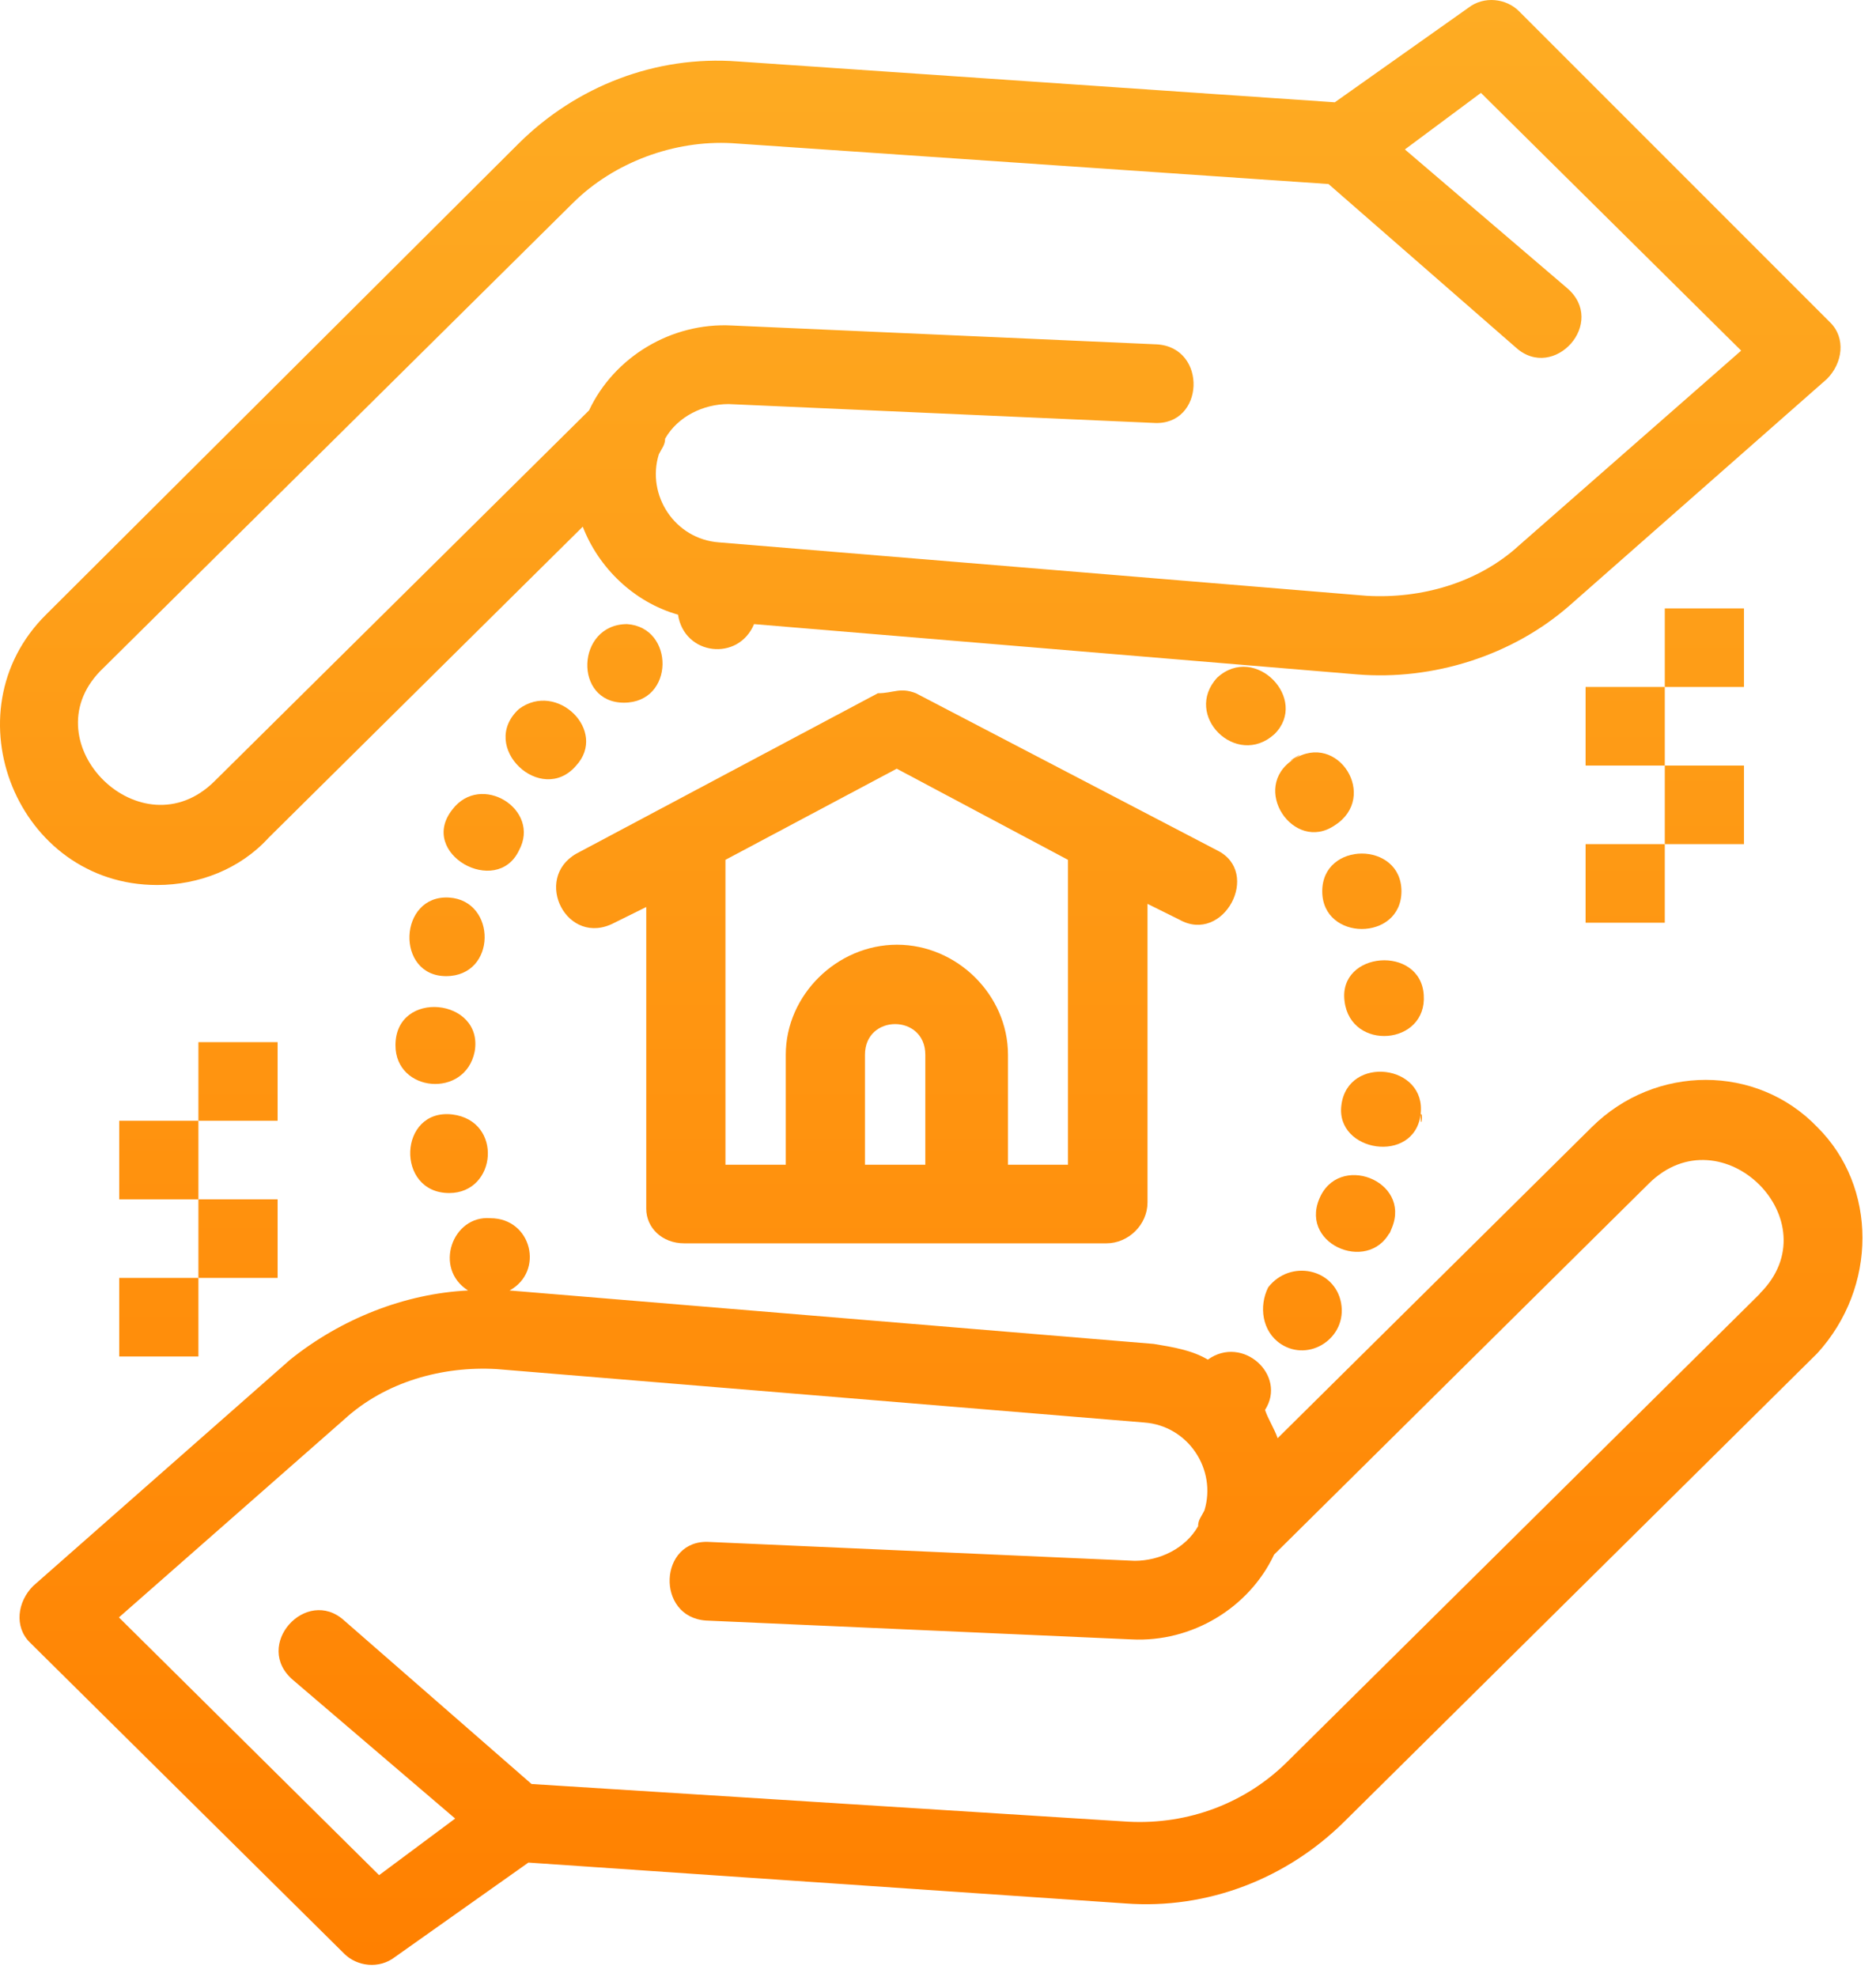
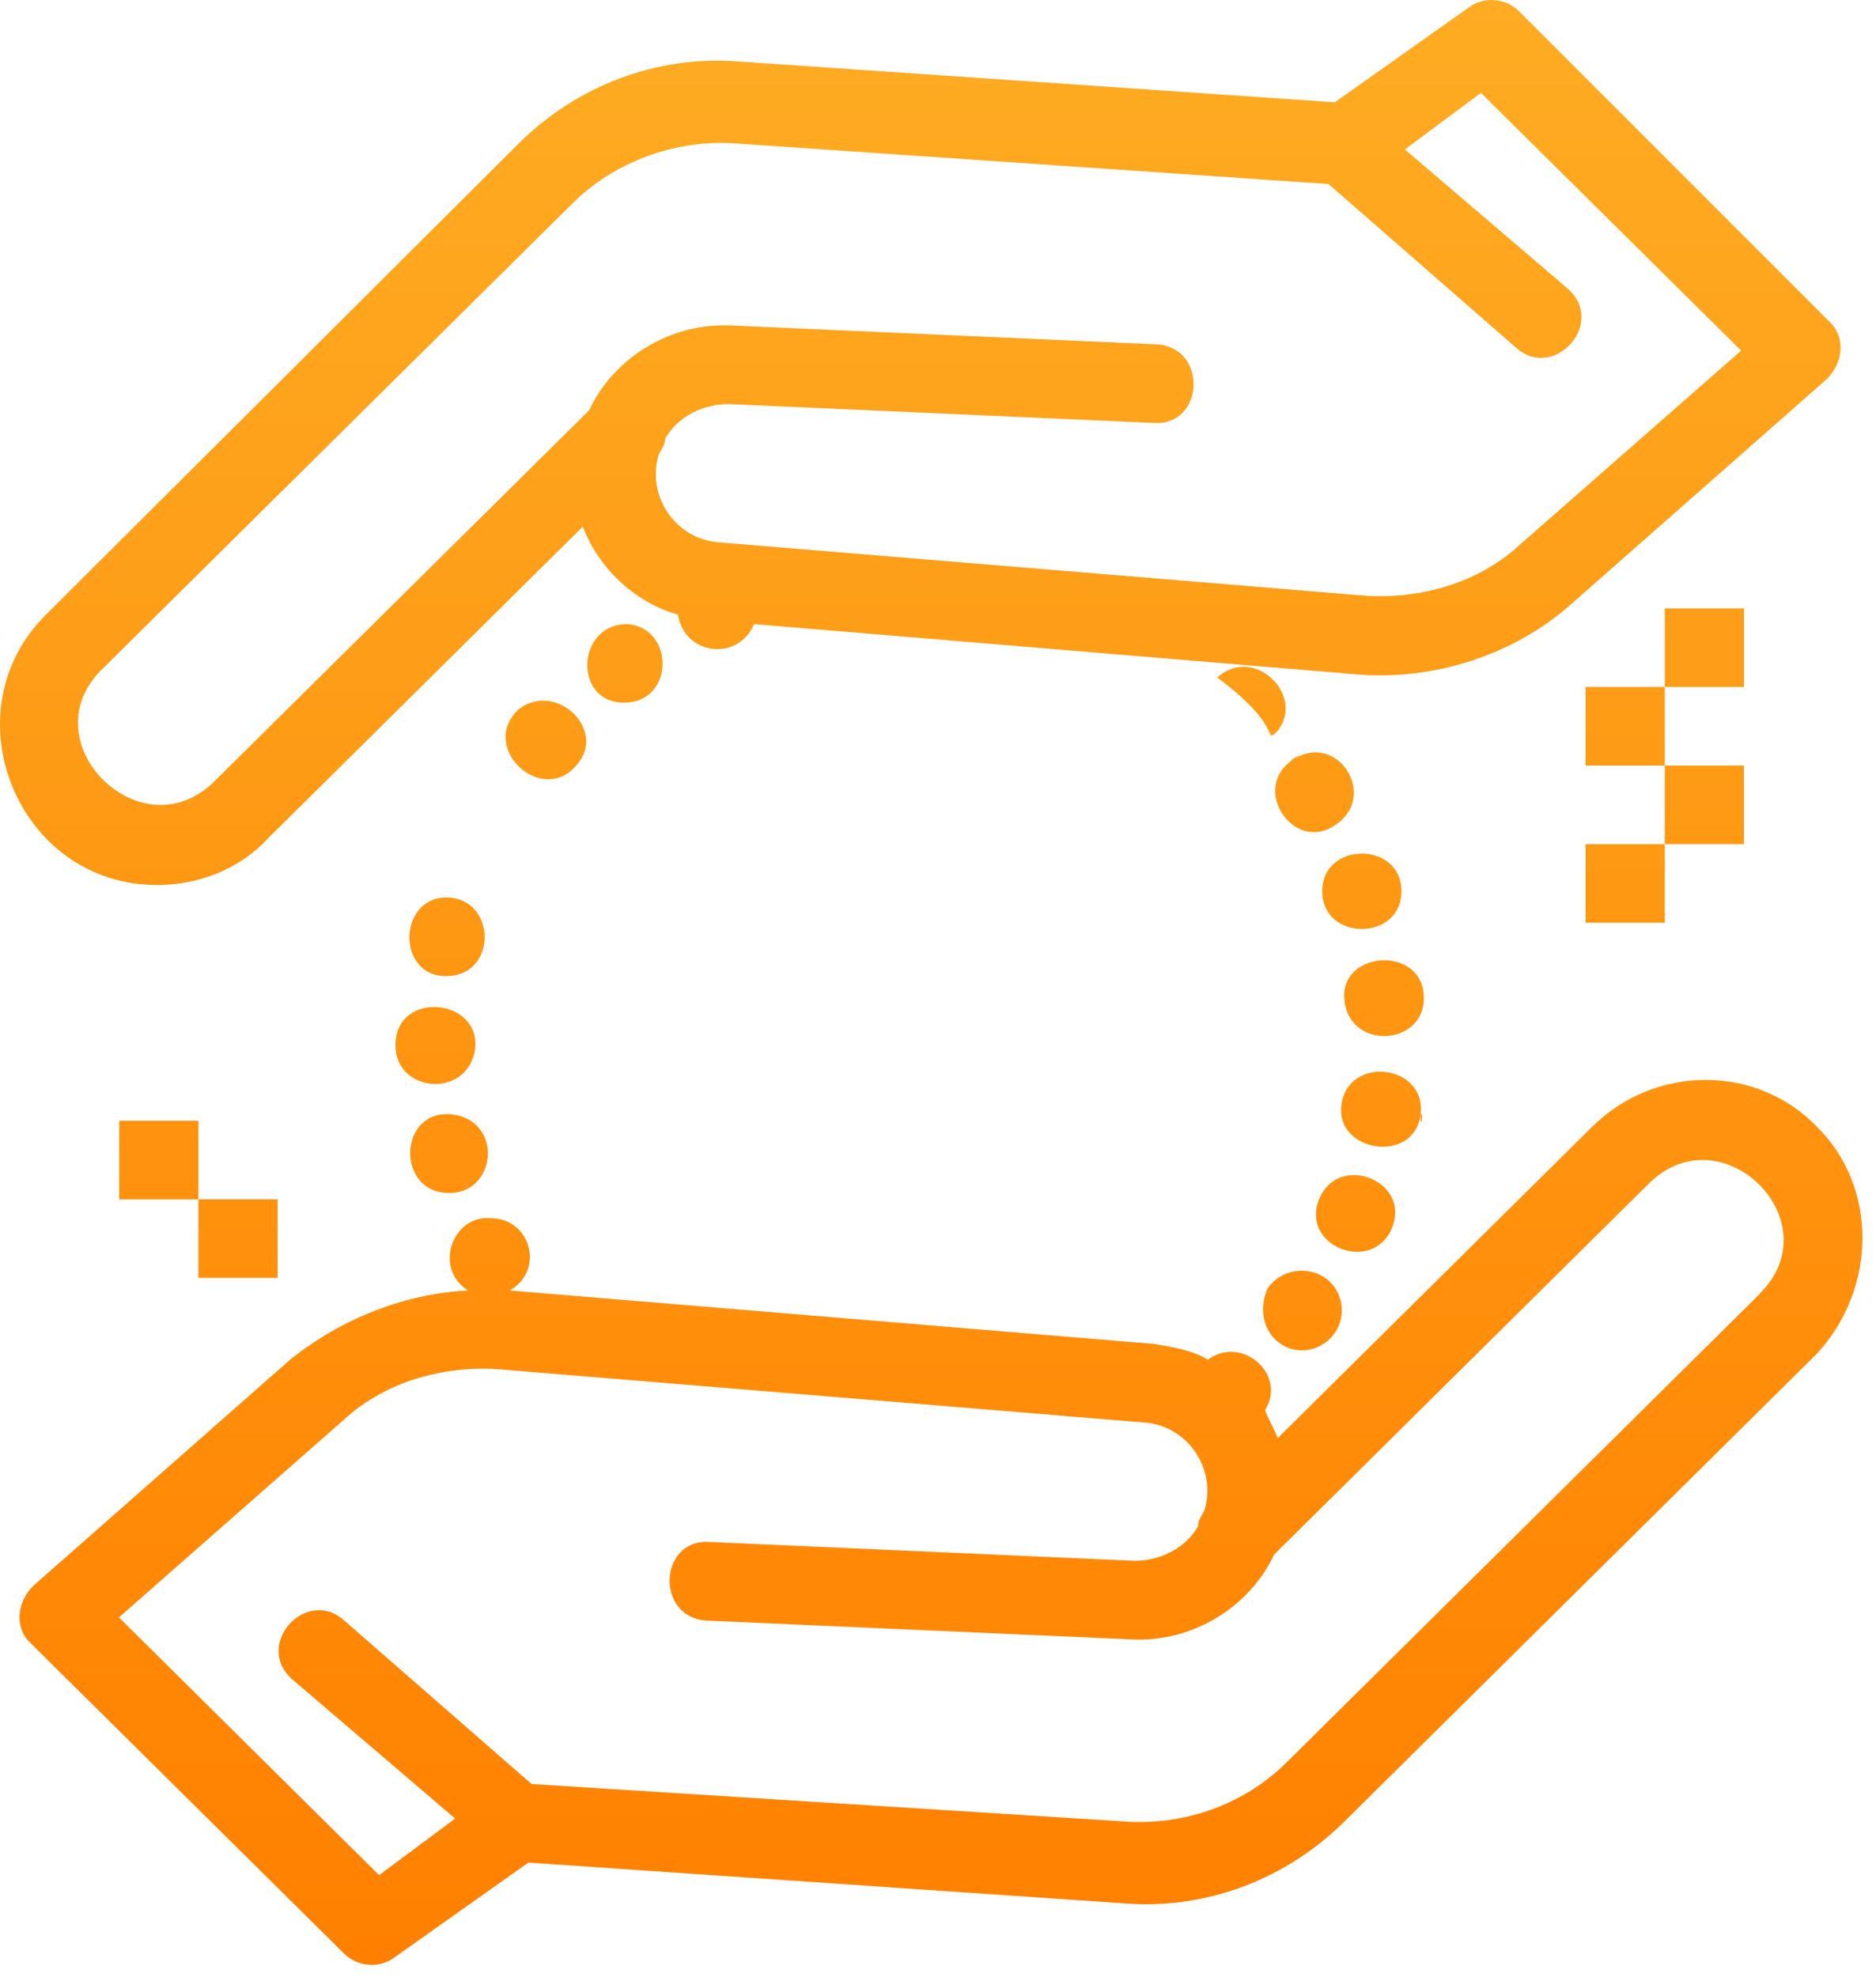
<svg xmlns="http://www.w3.org/2000/svg" width="56" height="59" viewBox="0 0 56 59" fill="none">
  <path d="M54.245 33.635C52.444 31.759 49.413 31.759 47.519 33.635L38.138 42.922C38.044 42.641 37.856 42.36 37.762 42.078C38.428 41.046 37.096 39.827 36.055 40.577C35.586 40.296 35.014 40.202 34.441 40.108L15.21 38.513C16.252 37.95 15.876 36.356 14.638 36.356C13.503 36.262 12.931 37.857 13.972 38.513C12.077 38.607 10.182 39.358 8.662 40.577L0.989 47.332C0.52 47.801 0.416 48.551 0.895 49.02L10.276 58.307C10.651 58.683 11.317 58.776 11.796 58.401L15.773 55.587L33.588 56.806C36.055 56.994 38.419 56.056 40.126 54.367L54.245 40.39C56.046 38.42 56.046 35.418 54.245 33.635C56.046 35.418 52.35 31.759 54.245 33.635ZM52.537 38.607L38.419 52.585C37.19 53.804 35.483 54.461 33.681 54.367L15.867 53.242L10.276 48.364C9.141 47.332 7.527 49.114 8.756 50.146L13.587 54.273L11.317 55.962L3.55 48.27L10.276 42.36C11.505 41.234 13.212 40.765 14.826 40.859L34.151 42.453C35.473 42.547 36.327 43.861 35.952 45.08C35.858 45.268 35.764 45.361 35.764 45.549C35.389 46.206 34.629 46.581 33.869 46.581L21.177 46.018C19.657 45.924 19.563 48.27 21.083 48.364L33.775 48.926C35.577 49.02 37.284 47.988 38.034 46.394L49.217 35.324C51.393 33.166 54.714 36.45 52.528 38.607H52.537Z" fill="url(#paint0_linear_466_385)" />
  <path d="M4.694 26.412C5.923 26.412 7.161 25.943 8.015 25.005L17.396 15.718C17.865 16.937 18.916 17.969 20.239 18.344C20.426 19.564 22.04 19.751 22.509 18.626L40.511 20.127C42.781 20.314 45.155 19.564 46.862 18.063L54.536 11.309C55.005 10.839 55.108 10.089 54.629 9.62L45.342 0.333C44.967 -0.043 44.301 -0.136 43.822 0.239L39.845 3.053L22.03 1.834C19.563 1.646 17.199 2.584 15.492 4.273L1.373 18.344C-1.563 21.252 0.52 26.412 4.685 26.412H4.694ZM2.987 20.033L17.105 6.055C18.334 4.836 20.135 4.179 21.843 4.273L39.657 5.492L45.248 10.37C46.383 11.402 47.997 9.62 46.768 8.588L41.937 4.46L44.207 2.772L51.975 10.464L45.342 16.28C44.113 17.406 42.406 17.875 40.792 17.781L21.468 16.187C20.145 16.093 19.291 14.78 19.666 13.56C19.76 13.372 19.854 13.278 19.854 13.091C20.229 12.434 20.989 12.059 21.749 12.059L34.441 12.622C35.961 12.716 36.055 10.37 34.535 10.277L21.843 9.714C20.042 9.62 18.334 10.652 17.584 12.247L6.402 23.316C4.225 25.474 0.904 22.191 2.987 20.033Z" fill="url(#paint1_linear_466_385)" />
  <path d="M38.616 22.66C37.293 23.504 38.616 25.474 39.845 24.63C41.167 23.785 39.938 21.815 38.616 22.66C39.188 22.284 38.24 22.847 38.616 22.66Z" fill="url(#paint2_linear_466_385)" />
  <path d="M39.47 26.599C39.47 28.1 41.834 28.1 41.834 26.599C41.834 25.099 39.47 25.099 39.47 26.599Z" fill="url(#paint3_linear_466_385)" />
-   <path d="M38.044 21.909C39.085 20.877 37.472 19.189 36.337 20.221C35.295 21.346 36.909 22.941 38.044 21.909C38.232 21.628 37.763 22.097 38.044 21.909Z" fill="url(#paint4_linear_466_385)" />
+   <path d="M38.044 21.909C39.085 20.877 37.472 19.189 36.337 20.221C38.232 21.628 37.763 22.097 38.044 21.909Z" fill="url(#paint4_linear_466_385)" />
  <path d="M41.552 36.637C42.125 35.23 39.939 34.386 39.376 35.793C38.804 37.2 40.99 38.044 41.552 36.637C41.552 36.544 41.365 37.106 41.552 36.637Z" fill="url(#paint5_linear_466_385)" />
  <path d="M38.231 40.108C39.085 40.671 40.22 39.921 40.033 38.889C39.845 37.857 38.513 37.575 37.856 38.42C37.575 38.983 37.669 39.733 38.231 40.108C38.419 40.202 37.856 39.827 38.231 40.108Z" fill="url(#paint6_linear_466_385)" />
  <path d="M42.5 29.695C42.406 28.194 39.939 28.382 40.136 29.883C40.323 31.384 42.603 31.196 42.5 29.695Z" fill="url(#paint7_linear_466_385)" />
  <path d="M42.406 33.26C42.594 31.759 40.23 31.478 40.042 32.979C39.854 34.386 42.218 34.761 42.406 33.26C42.5 33.166 42.406 33.823 42.406 33.26Z" fill="url(#paint8_linear_466_385)" />
  <path d="M13.316 29.132C14.835 29.132 14.835 26.881 13.409 26.787C11.89 26.693 11.796 29.132 13.316 29.132Z" fill="url(#paint9_linear_466_385)" />
  <path d="M13.409 35.605C14.835 35.605 15.023 33.448 13.503 33.26C11.89 33.072 11.796 35.605 13.409 35.605Z" fill="url(#paint10_linear_466_385)" />
  <path d="M11.805 31.196C11.805 32.603 13.888 32.791 14.169 31.384C14.45 29.789 11.805 29.508 11.805 31.196Z" fill="url(#paint11_linear_466_385)" />
-   <path d="M15.492 25.38C16.158 24.16 14.357 23.035 13.503 24.16C12.462 25.474 14.826 26.787 15.492 25.38C15.586 25.192 15.305 25.755 15.492 25.38Z" fill="url(#paint12_linear_466_385)" />
  <path d="M18.625 20.971C20.145 20.971 20.145 18.72 18.719 18.626C17.2 18.626 17.106 20.971 18.625 20.971Z" fill="url(#paint13_linear_466_385)" />
  <path d="M17.2 22.847C18.147 21.815 16.627 20.314 15.492 21.159C14.263 22.284 16.158 24.067 17.2 22.847C17.387 22.66 16.918 23.129 17.2 22.847Z" fill="url(#paint14_linear_466_385)" />
-   <path d="M20.426 37.106H33.025C33.691 37.106 34.254 36.544 34.254 35.887V26.975L35.201 27.444C36.524 28.194 37.669 26.037 36.336 25.38L27.34 20.689C26.861 20.502 26.674 20.689 26.205 20.689L17.209 25.474C15.886 26.224 16.927 28.288 18.343 27.538L19.291 27.069V36.074C19.291 36.637 19.76 37.106 20.426 37.106ZM25.82 34.761V31.478C25.82 30.258 27.621 30.258 27.621 31.478V34.761H25.82ZM31.89 34.761H30.089V31.478C30.089 29.695 28.569 28.194 26.777 28.194C24.985 28.194 23.456 29.695 23.456 31.478V34.761H21.655V25.661L26.768 22.941L31.88 25.661V34.761H31.89Z" fill="url(#paint15_linear_466_385)" />
  <path d="M49.695 25.192H47.331V27.538H49.695V25.192Z" fill="url(#paint16_linear_466_385)" />
  <path d="M52.059 22.847H49.695L49.695 25.192L52.059 25.192V22.847Z" fill="url(#paint17_linear_466_385)" />
  <path d="M49.695 20.502H47.331V22.847L49.695 22.847L49.695 20.502Z" fill="url(#paint18_linear_466_385)" />
  <path d="M52.059 18.157H49.695L49.695 20.502L52.059 20.502V18.157Z" fill="url(#paint19_linear_466_385)" />
-   <path d="M5.923 38.138H3.559V40.483H5.923V38.138Z" fill="url(#paint20_linear_466_385)" />
  <path d="M8.287 35.793H5.923L5.923 38.138L8.287 38.138V35.793Z" fill="url(#paint21_linear_466_385)" />
  <path d="M5.923 33.448H3.559V35.793L5.923 35.793L5.923 33.448Z" fill="url(#paint22_linear_466_385)" />
-   <path d="M8.287 31.102H5.923L5.923 33.448L8.287 33.448V31.102Z" fill="url(#paint23_linear_466_385)" />
  <defs>
    <linearGradient id="paint0_linear_466_385" x1="27.798" y1="0" x2="27.798" y2="58.64" gradientUnits="userSpaceOnUse">
      <stop stop-color="#FEAC23" />
      <stop offset="1" stop-color="#FF8000" />
    </linearGradient>
    <linearGradient id="paint1_linear_466_385" x1="27.798" y1="0" x2="27.798" y2="58.64" gradientUnits="userSpaceOnUse">
      <stop stop-color="#FEAC23" />
      <stop offset="1" stop-color="#FF8000" />
    </linearGradient>
    <linearGradient id="paint2_linear_466_385" x1="27.798" y1="0" x2="27.798" y2="58.64" gradientUnits="userSpaceOnUse">
      <stop stop-color="#FEAC23" />
      <stop offset="1" stop-color="#FF8000" />
    </linearGradient>
    <linearGradient id="paint3_linear_466_385" x1="27.798" y1="0" x2="27.798" y2="58.64" gradientUnits="userSpaceOnUse">
      <stop stop-color="#FEAC23" />
      <stop offset="1" stop-color="#FF8000" />
    </linearGradient>
    <linearGradient id="paint4_linear_466_385" x1="27.798" y1="0" x2="27.798" y2="58.64" gradientUnits="userSpaceOnUse">
      <stop stop-color="#FEAC23" />
      <stop offset="1" stop-color="#FF8000" />
    </linearGradient>
    <linearGradient id="paint5_linear_466_385" x1="27.798" y1="0" x2="27.798" y2="58.64" gradientUnits="userSpaceOnUse">
      <stop stop-color="#FEAC23" />
      <stop offset="1" stop-color="#FF8000" />
    </linearGradient>
    <linearGradient id="paint6_linear_466_385" x1="27.798" y1="0" x2="27.798" y2="58.64" gradientUnits="userSpaceOnUse">
      <stop stop-color="#FEAC23" />
      <stop offset="1" stop-color="#FF8000" />
    </linearGradient>
    <linearGradient id="paint7_linear_466_385" x1="27.798" y1="0" x2="27.798" y2="58.64" gradientUnits="userSpaceOnUse">
      <stop stop-color="#FEAC23" />
      <stop offset="1" stop-color="#FF8000" />
    </linearGradient>
    <linearGradient id="paint8_linear_466_385" x1="27.798" y1="0" x2="27.798" y2="58.64" gradientUnits="userSpaceOnUse">
      <stop stop-color="#FEAC23" />
      <stop offset="1" stop-color="#FF8000" />
    </linearGradient>
    <linearGradient id="paint9_linear_466_385" x1="27.798" y1="0" x2="27.798" y2="58.64" gradientUnits="userSpaceOnUse">
      <stop stop-color="#FEAC23" />
      <stop offset="1" stop-color="#FF8000" />
    </linearGradient>
    <linearGradient id="paint10_linear_466_385" x1="27.798" y1="0" x2="27.798" y2="58.64" gradientUnits="userSpaceOnUse">
      <stop stop-color="#FEAC23" />
      <stop offset="1" stop-color="#FF8000" />
    </linearGradient>
    <linearGradient id="paint11_linear_466_385" x1="27.798" y1="0" x2="27.798" y2="58.64" gradientUnits="userSpaceOnUse">
      <stop stop-color="#FEAC23" />
      <stop offset="1" stop-color="#FF8000" />
    </linearGradient>
    <linearGradient id="paint12_linear_466_385" x1="27.798" y1="0" x2="27.798" y2="58.64" gradientUnits="userSpaceOnUse">
      <stop stop-color="#FEAC23" />
      <stop offset="1" stop-color="#FF8000" />
    </linearGradient>
    <linearGradient id="paint13_linear_466_385" x1="27.798" y1="0" x2="27.798" y2="58.64" gradientUnits="userSpaceOnUse">
      <stop stop-color="#FEAC23" />
      <stop offset="1" stop-color="#FF8000" />
    </linearGradient>
    <linearGradient id="paint14_linear_466_385" x1="27.798" y1="0" x2="27.798" y2="58.64" gradientUnits="userSpaceOnUse">
      <stop stop-color="#FEAC23" />
      <stop offset="1" stop-color="#FF8000" />
    </linearGradient>
    <linearGradient id="paint15_linear_466_385" x1="27.798" y1="0" x2="27.798" y2="58.64" gradientUnits="userSpaceOnUse">
      <stop stop-color="#FEAC23" />
      <stop offset="1" stop-color="#FF8000" />
    </linearGradient>
    <linearGradient id="paint16_linear_466_385" x1="27.798" y1="0" x2="27.798" y2="58.64" gradientUnits="userSpaceOnUse">
      <stop stop-color="#FEAC23" />
      <stop offset="1" stop-color="#FF8000" />
    </linearGradient>
    <linearGradient id="paint17_linear_466_385" x1="27.798" y1="0" x2="27.798" y2="58.64" gradientUnits="userSpaceOnUse">
      <stop stop-color="#FEAC23" />
      <stop offset="1" stop-color="#FF8000" />
    </linearGradient>
    <linearGradient id="paint18_linear_466_385" x1="27.798" y1="0" x2="27.798" y2="58.64" gradientUnits="userSpaceOnUse">
      <stop stop-color="#FEAC23" />
      <stop offset="1" stop-color="#FF8000" />
    </linearGradient>
    <linearGradient id="paint19_linear_466_385" x1="27.798" y1="0" x2="27.798" y2="58.64" gradientUnits="userSpaceOnUse">
      <stop stop-color="#FEAC23" />
      <stop offset="1" stop-color="#FF8000" />
    </linearGradient>
    <linearGradient id="paint20_linear_466_385" x1="27.798" y1="0" x2="27.798" y2="58.64" gradientUnits="userSpaceOnUse">
      <stop stop-color="#FEAC23" />
      <stop offset="1" stop-color="#FF8000" />
    </linearGradient>
    <linearGradient id="paint21_linear_466_385" x1="27.798" y1="0" x2="27.798" y2="58.64" gradientUnits="userSpaceOnUse">
      <stop stop-color="#FEAC23" />
      <stop offset="1" stop-color="#FF8000" />
    </linearGradient>
    <linearGradient id="paint22_linear_466_385" x1="27.798" y1="0" x2="27.798" y2="58.64" gradientUnits="userSpaceOnUse">
      <stop stop-color="#FEAC23" />
      <stop offset="1" stop-color="#FF8000" />
    </linearGradient>
    <linearGradient id="paint23_linear_466_385" x1="27.798" y1="0" x2="27.798" y2="58.64" gradientUnits="userSpaceOnUse">
      <stop stop-color="#FEAC23" />
      <stop offset="1" stop-color="#FF8000" />
    </linearGradient>
  </defs>
</svg>